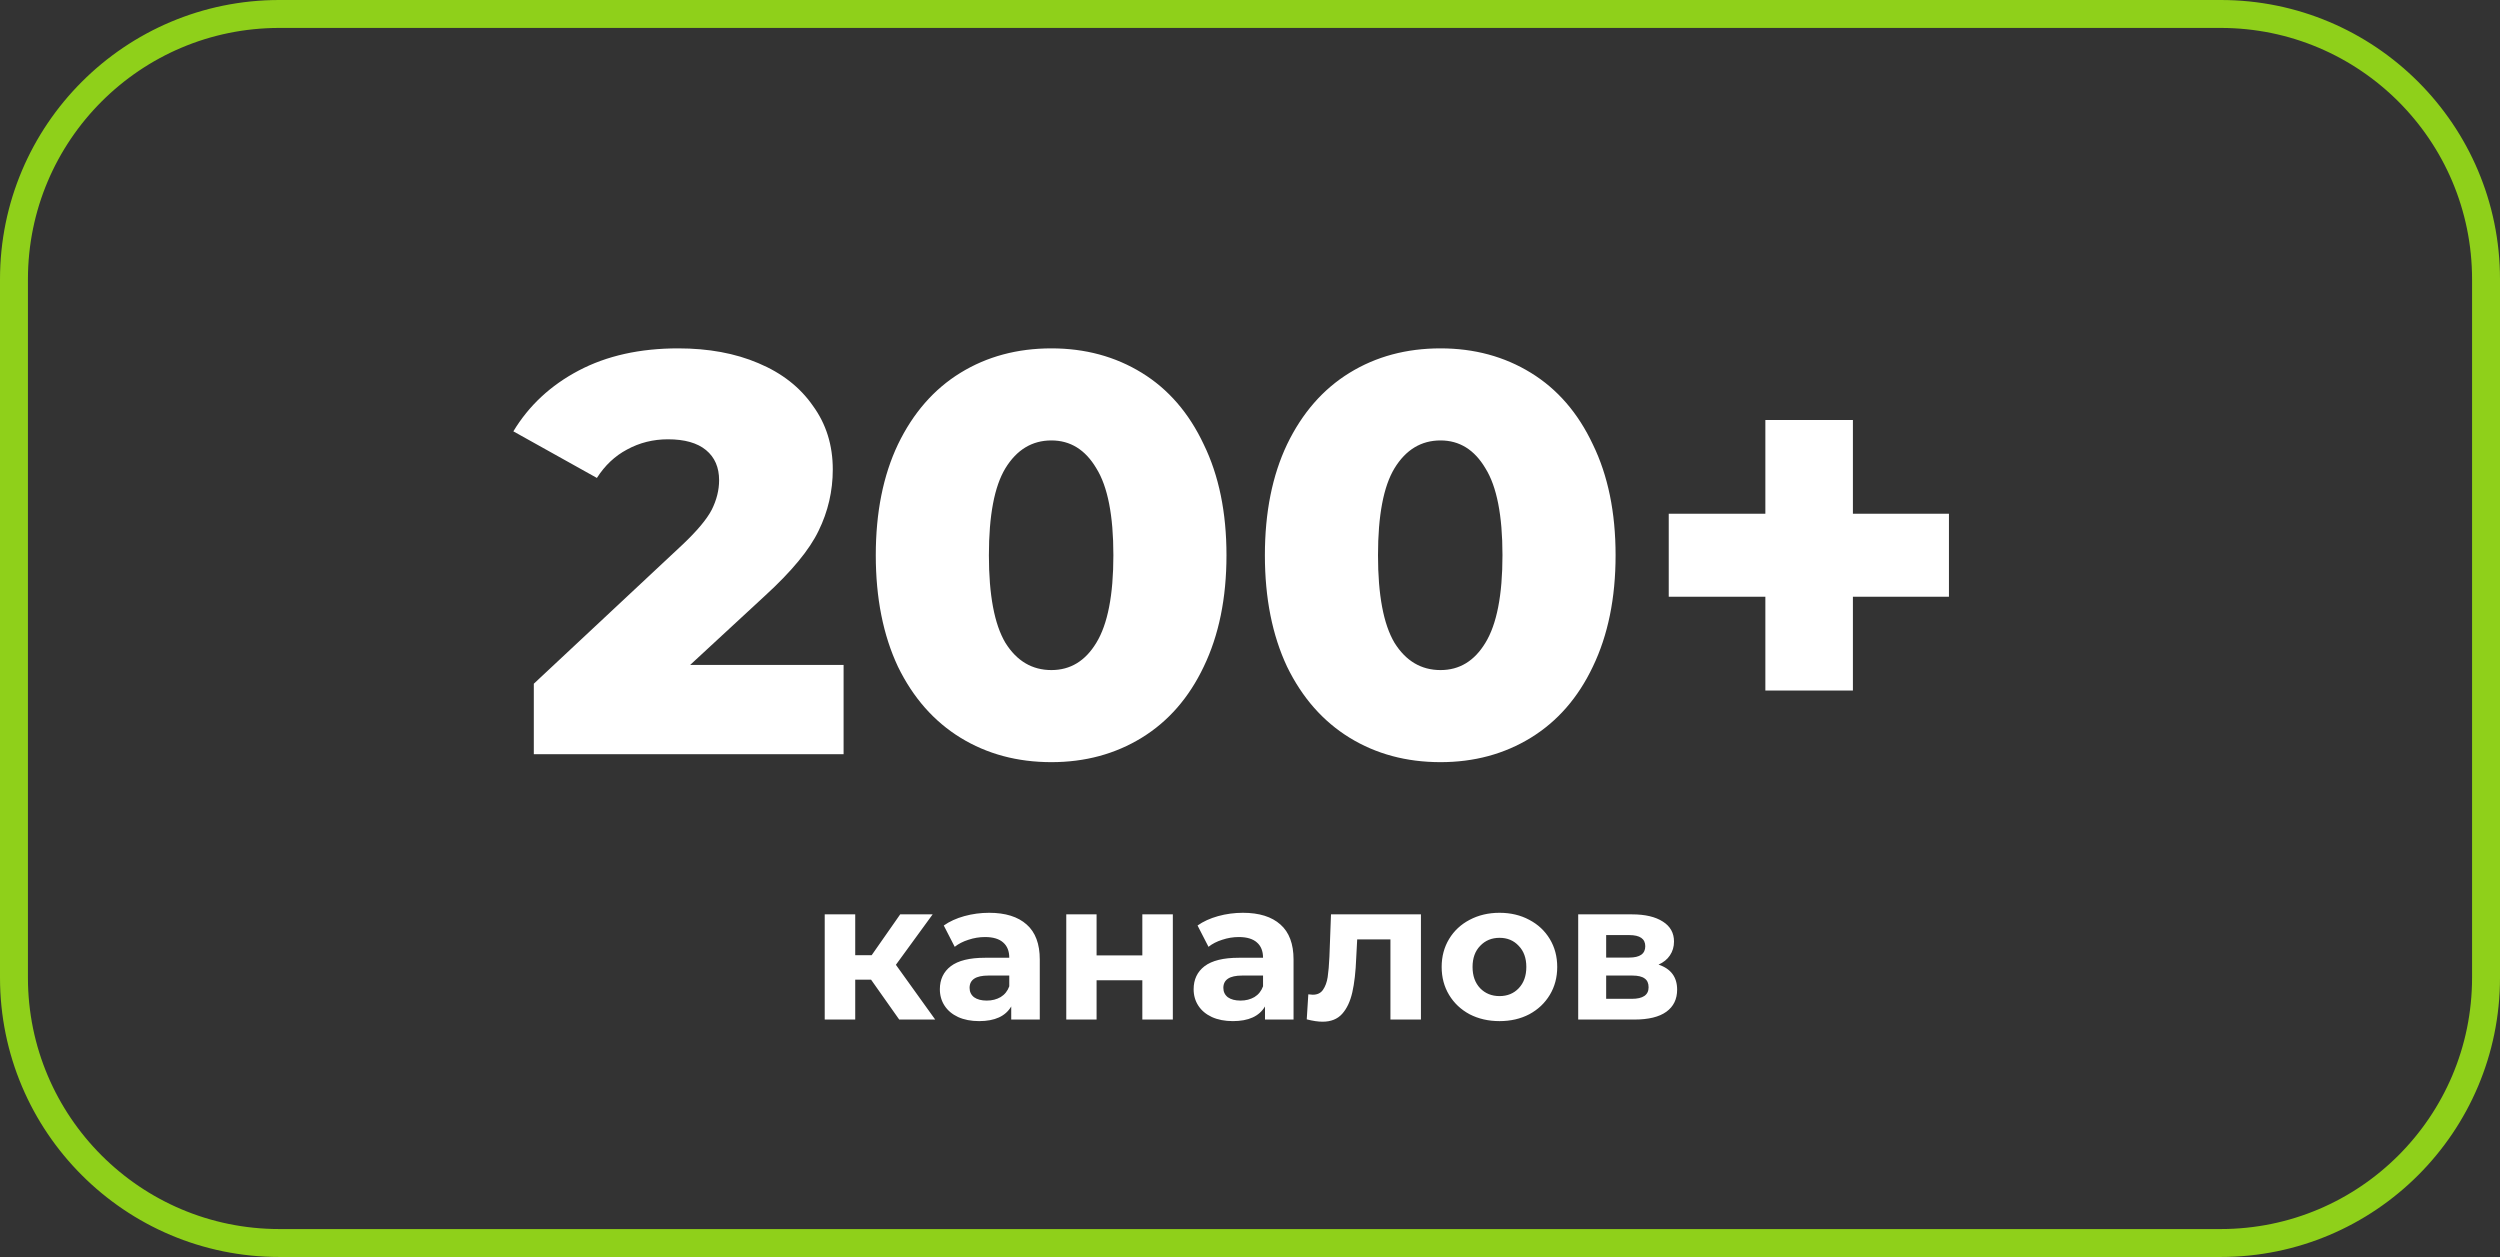
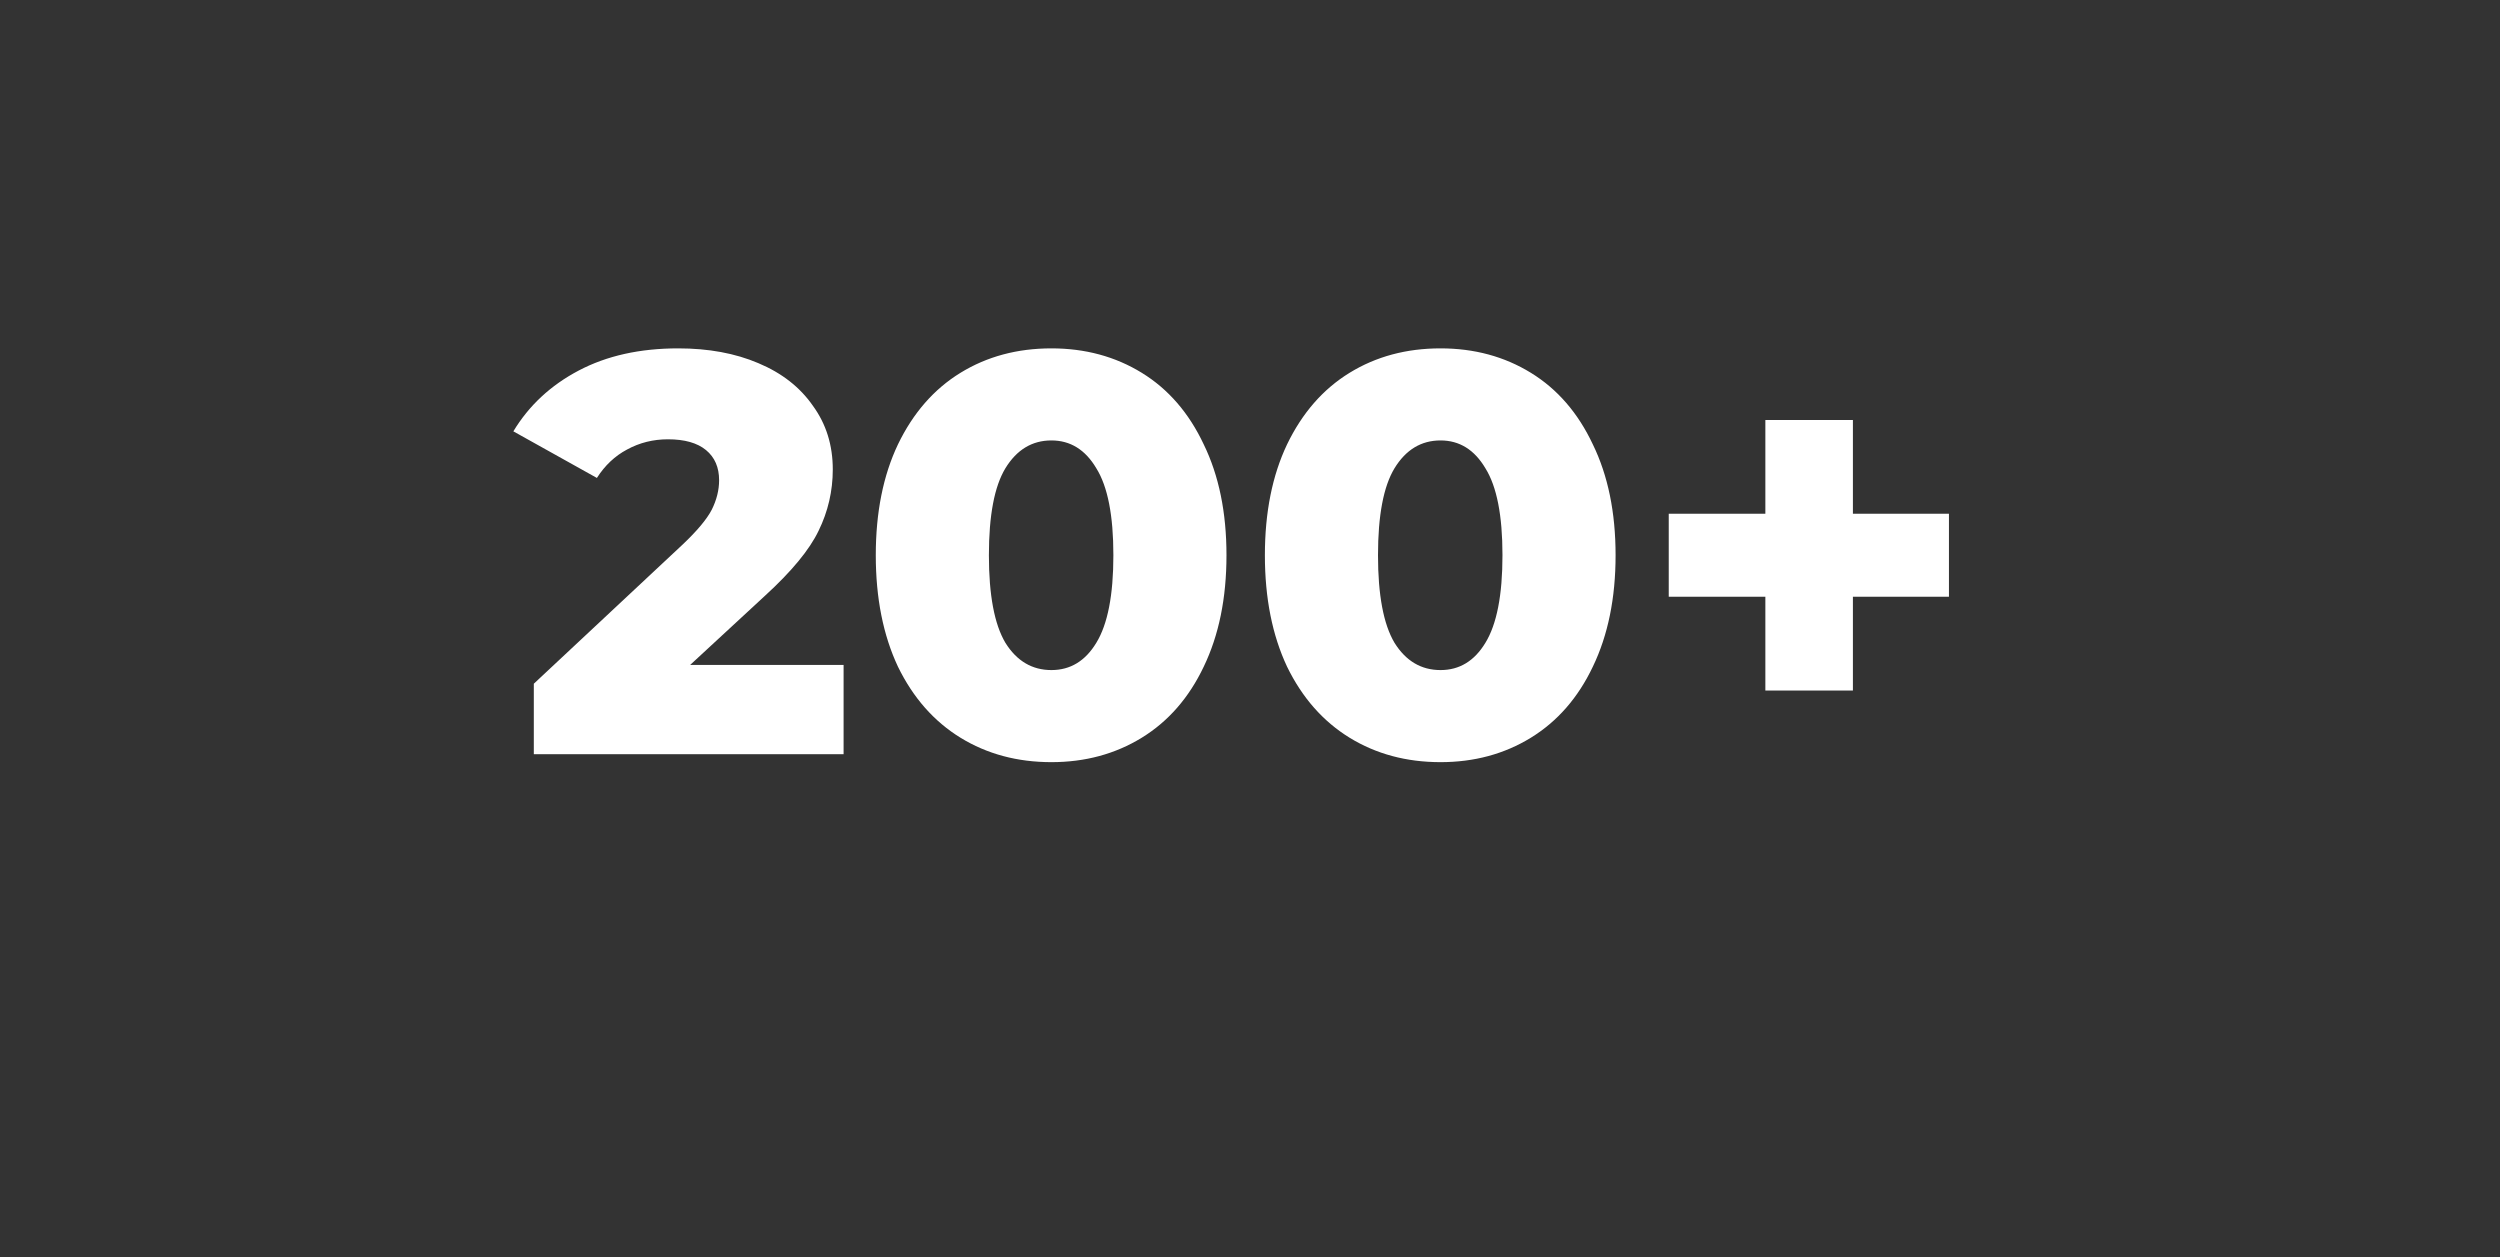
<svg xmlns="http://www.w3.org/2000/svg" width="179" height="90" viewBox="0 0 179 90" fill="none">
  <rect x="0" y="0" width="179" height="90" fill="#333333" stroke="none" />
  <g clip-path="url(#clip0_5_25)">
-     <path d="M20 1H159C169.493 1 178 9.507 178 20V70C178 80.493 169.493 89 159 89H20C9.507 89 1 80.493 1 70V20C1 9.507 9.507 1 20 1Z" stroke="#8FD01A" stroke-width="2" />
-     <path d="M62.368 70.144H61.234V73H59.05V65.468H61.234V68.394H62.41L64.454 65.468H66.778L64.146 69.08L66.96 73H64.384L62.368 70.144ZM70.822 65.356C71.988 65.356 72.884 65.636 73.51 66.196C74.135 66.747 74.448 67.582 74.448 68.702V73H72.404V72.062C71.993 72.762 71.228 73.112 70.108 73.112C69.529 73.112 69.025 73.014 68.596 72.818C68.176 72.622 67.854 72.351 67.63 72.006C67.406 71.661 67.294 71.269 67.294 70.83C67.294 70.13 67.555 69.579 68.078 69.178C68.61 68.777 69.426 68.576 70.528 68.576H72.264C72.264 68.1 72.119 67.736 71.83 67.484C71.54 67.223 71.106 67.092 70.528 67.092C70.126 67.092 69.73 67.157 69.338 67.288C68.955 67.409 68.628 67.577 68.358 67.792L67.574 66.266C67.984 65.977 68.474 65.753 69.044 65.594C69.622 65.435 70.215 65.356 70.822 65.356ZM70.654 71.642C71.027 71.642 71.358 71.558 71.648 71.39C71.937 71.213 72.142 70.956 72.264 70.62V69.85H70.766C69.87 69.85 69.422 70.144 69.422 70.732C69.422 71.012 69.529 71.236 69.744 71.404C69.968 71.563 70.271 71.642 70.654 71.642ZM76.345 65.468H78.515V68.408H81.791V65.468H83.975V73H81.791V70.186H78.515V73H76.345V65.468ZM88.992 65.356C90.158 65.356 91.054 65.636 91.68 66.196C92.305 66.747 92.618 67.582 92.618 68.702V73H90.574V72.062C90.163 72.762 89.398 73.112 88.278 73.112C87.699 73.112 87.195 73.014 86.766 72.818C86.346 72.622 86.024 72.351 85.8 72.006C85.576 71.661 85.464 71.269 85.464 70.83C85.464 70.13 85.725 69.579 86.248 69.178C86.78 68.777 87.596 68.576 88.698 68.576H90.434C90.434 68.1 90.289 67.736 90 67.484C89.71 67.223 89.276 67.092 88.698 67.092C88.296 67.092 87.9 67.157 87.508 67.288C87.125 67.409 86.798 67.577 86.528 67.792L85.744 66.266C86.154 65.977 86.644 65.753 87.214 65.594C87.792 65.435 88.385 65.356 88.992 65.356ZM88.824 71.642C89.197 71.642 89.528 71.558 89.818 71.39C90.107 71.213 90.312 70.956 90.434 70.62V69.85H88.936C88.04 69.85 87.592 70.144 87.592 70.732C87.592 71.012 87.699 71.236 87.914 71.404C88.138 71.563 88.441 71.642 88.824 71.642ZM101.739 65.468V73H99.555V67.26H97.175L97.105 68.59C97.067 69.579 96.974 70.401 96.825 71.054C96.675 71.707 96.433 72.221 96.097 72.594C95.761 72.967 95.294 73.154 94.697 73.154C94.379 73.154 94.001 73.098 93.563 72.986L93.675 71.194C93.824 71.213 93.931 71.222 93.997 71.222C94.323 71.222 94.566 71.105 94.725 70.872C94.893 70.629 95.005 70.326 95.061 69.962C95.117 69.589 95.159 69.099 95.187 68.492L95.299 65.468H101.739ZM107.367 73.112C106.574 73.112 105.86 72.949 105.225 72.622C104.6 72.286 104.11 71.824 103.755 71.236C103.4 70.648 103.223 69.981 103.223 69.234C103.223 68.487 103.4 67.82 103.755 67.232C104.11 66.644 104.6 66.187 105.225 65.86C105.86 65.524 106.574 65.356 107.367 65.356C108.16 65.356 108.87 65.524 109.495 65.86C110.12 66.187 110.61 66.644 110.965 67.232C111.32 67.82 111.497 68.487 111.497 69.234C111.497 69.981 111.32 70.648 110.965 71.236C110.61 71.824 110.12 72.286 109.495 72.622C108.87 72.949 108.16 73.112 107.367 73.112ZM107.367 71.32C107.927 71.32 108.384 71.133 108.739 70.76C109.103 70.377 109.285 69.869 109.285 69.234C109.285 68.599 109.103 68.095 108.739 67.722C108.384 67.339 107.927 67.148 107.367 67.148C106.807 67.148 106.345 67.339 105.981 67.722C105.617 68.095 105.435 68.599 105.435 69.234C105.435 69.869 105.617 70.377 105.981 70.76C106.345 71.133 106.807 71.32 107.367 71.32ZM118.753 69.066C119.64 69.365 120.083 69.962 120.083 70.858C120.083 71.539 119.827 72.067 119.313 72.44C118.8 72.813 118.035 73 117.017 73H112.999V65.468H116.849C117.792 65.468 118.529 65.641 119.061 65.986C119.593 66.322 119.859 66.798 119.859 67.414C119.859 67.787 119.761 68.119 119.565 68.408C119.379 68.688 119.108 68.907 118.753 69.066ZM115.001 68.562H116.653C117.419 68.562 117.801 68.291 117.801 67.75C117.801 67.218 117.419 66.952 116.653 66.952H115.001V68.562ZM116.835 71.516C117.638 71.516 118.039 71.241 118.039 70.69C118.039 70.401 117.946 70.191 117.759 70.06C117.573 69.92 117.279 69.85 116.877 69.85H115.001V71.516H116.835Z" fill="white" />
    <path d="M60.401 47.611V54H38.221V48.954L48.883 38.983C49.914 38.006 50.606 37.179 50.959 36.501C51.312 35.795 51.488 35.09 51.488 34.384C51.488 33.462 51.176 32.743 50.552 32.227C49.928 31.712 49.019 31.454 47.825 31.454C46.767 31.454 45.791 31.698 44.895 32.187C44.027 32.648 43.308 33.326 42.738 34.221L36.756 30.884C37.868 29.039 39.428 27.588 41.436 26.53C43.444 25.472 45.818 24.943 48.558 24.943C50.728 24.943 52.641 25.295 54.296 26.001C55.978 26.706 57.281 27.724 58.203 29.053C59.153 30.355 59.627 31.875 59.627 33.611C59.627 35.157 59.288 36.623 58.61 38.006C57.959 39.363 56.684 40.909 54.784 42.646L49.413 47.611H60.401ZM75.281 54.57C72.84 54.57 70.669 53.986 68.77 52.82C66.871 51.653 65.379 49.958 64.293 47.733C63.235 45.481 62.706 42.822 62.706 39.756C62.706 36.69 63.235 34.045 64.293 31.82C65.379 29.569 66.871 27.859 68.77 26.693C70.669 25.526 72.84 24.943 75.281 24.943C77.696 24.943 79.853 25.526 81.752 26.693C83.651 27.859 85.13 29.569 86.188 31.82C87.273 34.045 87.816 36.69 87.816 39.756C87.816 42.822 87.273 45.481 86.188 47.733C85.13 49.958 83.651 51.653 81.752 52.82C79.853 53.986 77.696 54.57 75.281 54.57ZM75.281 47.977C76.638 47.977 77.71 47.326 78.497 46.023C79.311 44.694 79.718 42.605 79.718 39.756C79.718 36.907 79.311 34.832 78.497 33.53C77.71 32.2 76.638 31.535 75.281 31.535C73.898 31.535 72.799 32.2 71.985 33.53C71.198 34.832 70.805 36.907 70.805 39.756C70.805 42.605 71.198 44.694 71.985 46.023C72.799 47.326 73.898 47.977 75.281 47.977ZM103.141 54.57C100.699 54.57 98.529 53.986 96.63 52.82C94.731 51.653 93.238 49.958 92.153 47.733C91.095 45.481 90.566 42.822 90.566 39.756C90.566 36.69 91.095 34.045 92.153 31.82C93.238 29.569 94.731 27.859 96.63 26.693C98.529 25.526 100.699 24.943 103.141 24.943C105.556 24.943 107.713 25.526 109.612 26.693C111.511 27.859 112.99 29.569 114.048 31.82C115.133 34.045 115.676 36.69 115.676 39.756C115.676 42.822 115.133 45.481 114.048 47.733C112.99 49.958 111.511 51.653 109.612 52.82C107.713 53.986 105.556 54.57 103.141 54.57ZM103.141 47.977C104.498 47.977 105.569 47.326 106.356 46.023C107.17 44.694 107.577 42.605 107.577 39.756C107.577 36.907 107.17 34.832 106.356 33.53C105.569 32.2 104.498 31.535 103.141 31.535C101.758 31.535 100.659 32.2 99.845 33.53C99.058 34.832 98.665 36.907 98.665 39.756C98.665 42.605 99.058 44.694 99.845 46.023C100.659 47.326 101.758 47.977 103.141 47.977ZM139.545 42.727H132.668V49.442H126.4V42.727H119.482V36.785H126.4V30.07H132.668V36.785H139.545V42.727Z" fill="white" />
  </g>
  <defs>
    <clipPath id="clip0_5_25">
      <rect width="179" height="90" fill="white" />
    </clipPath>
  </defs>
</svg>